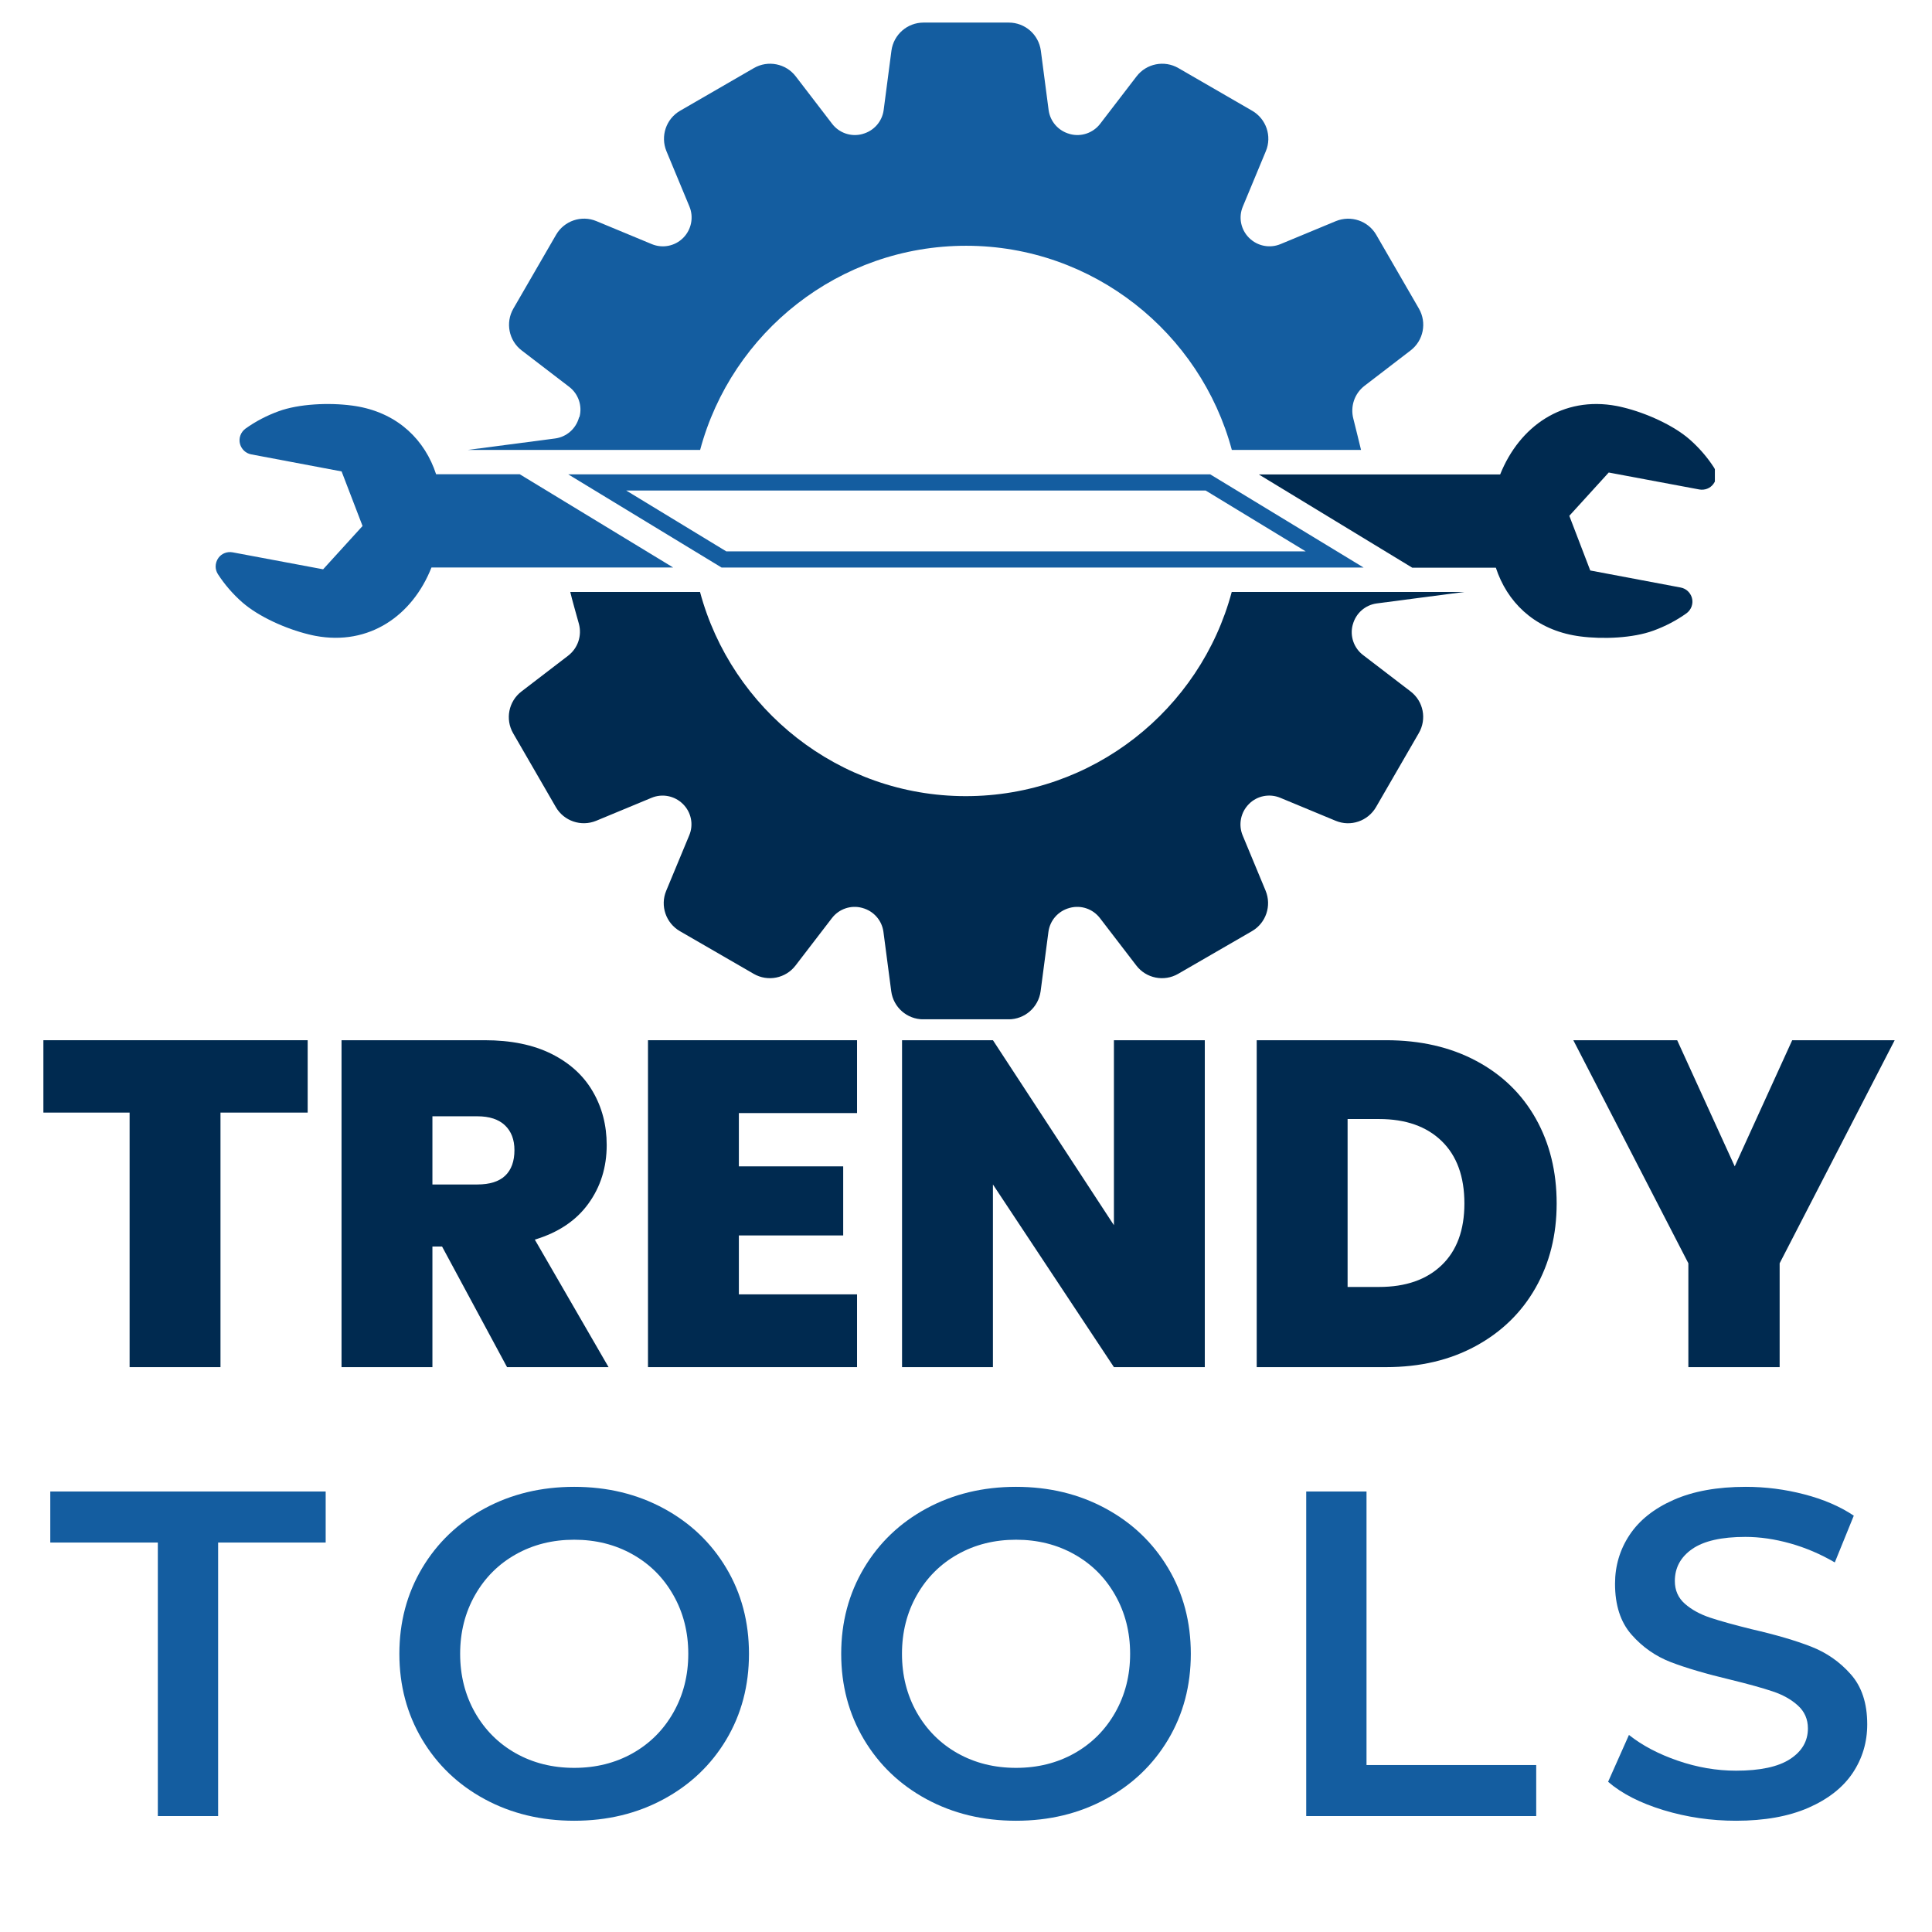
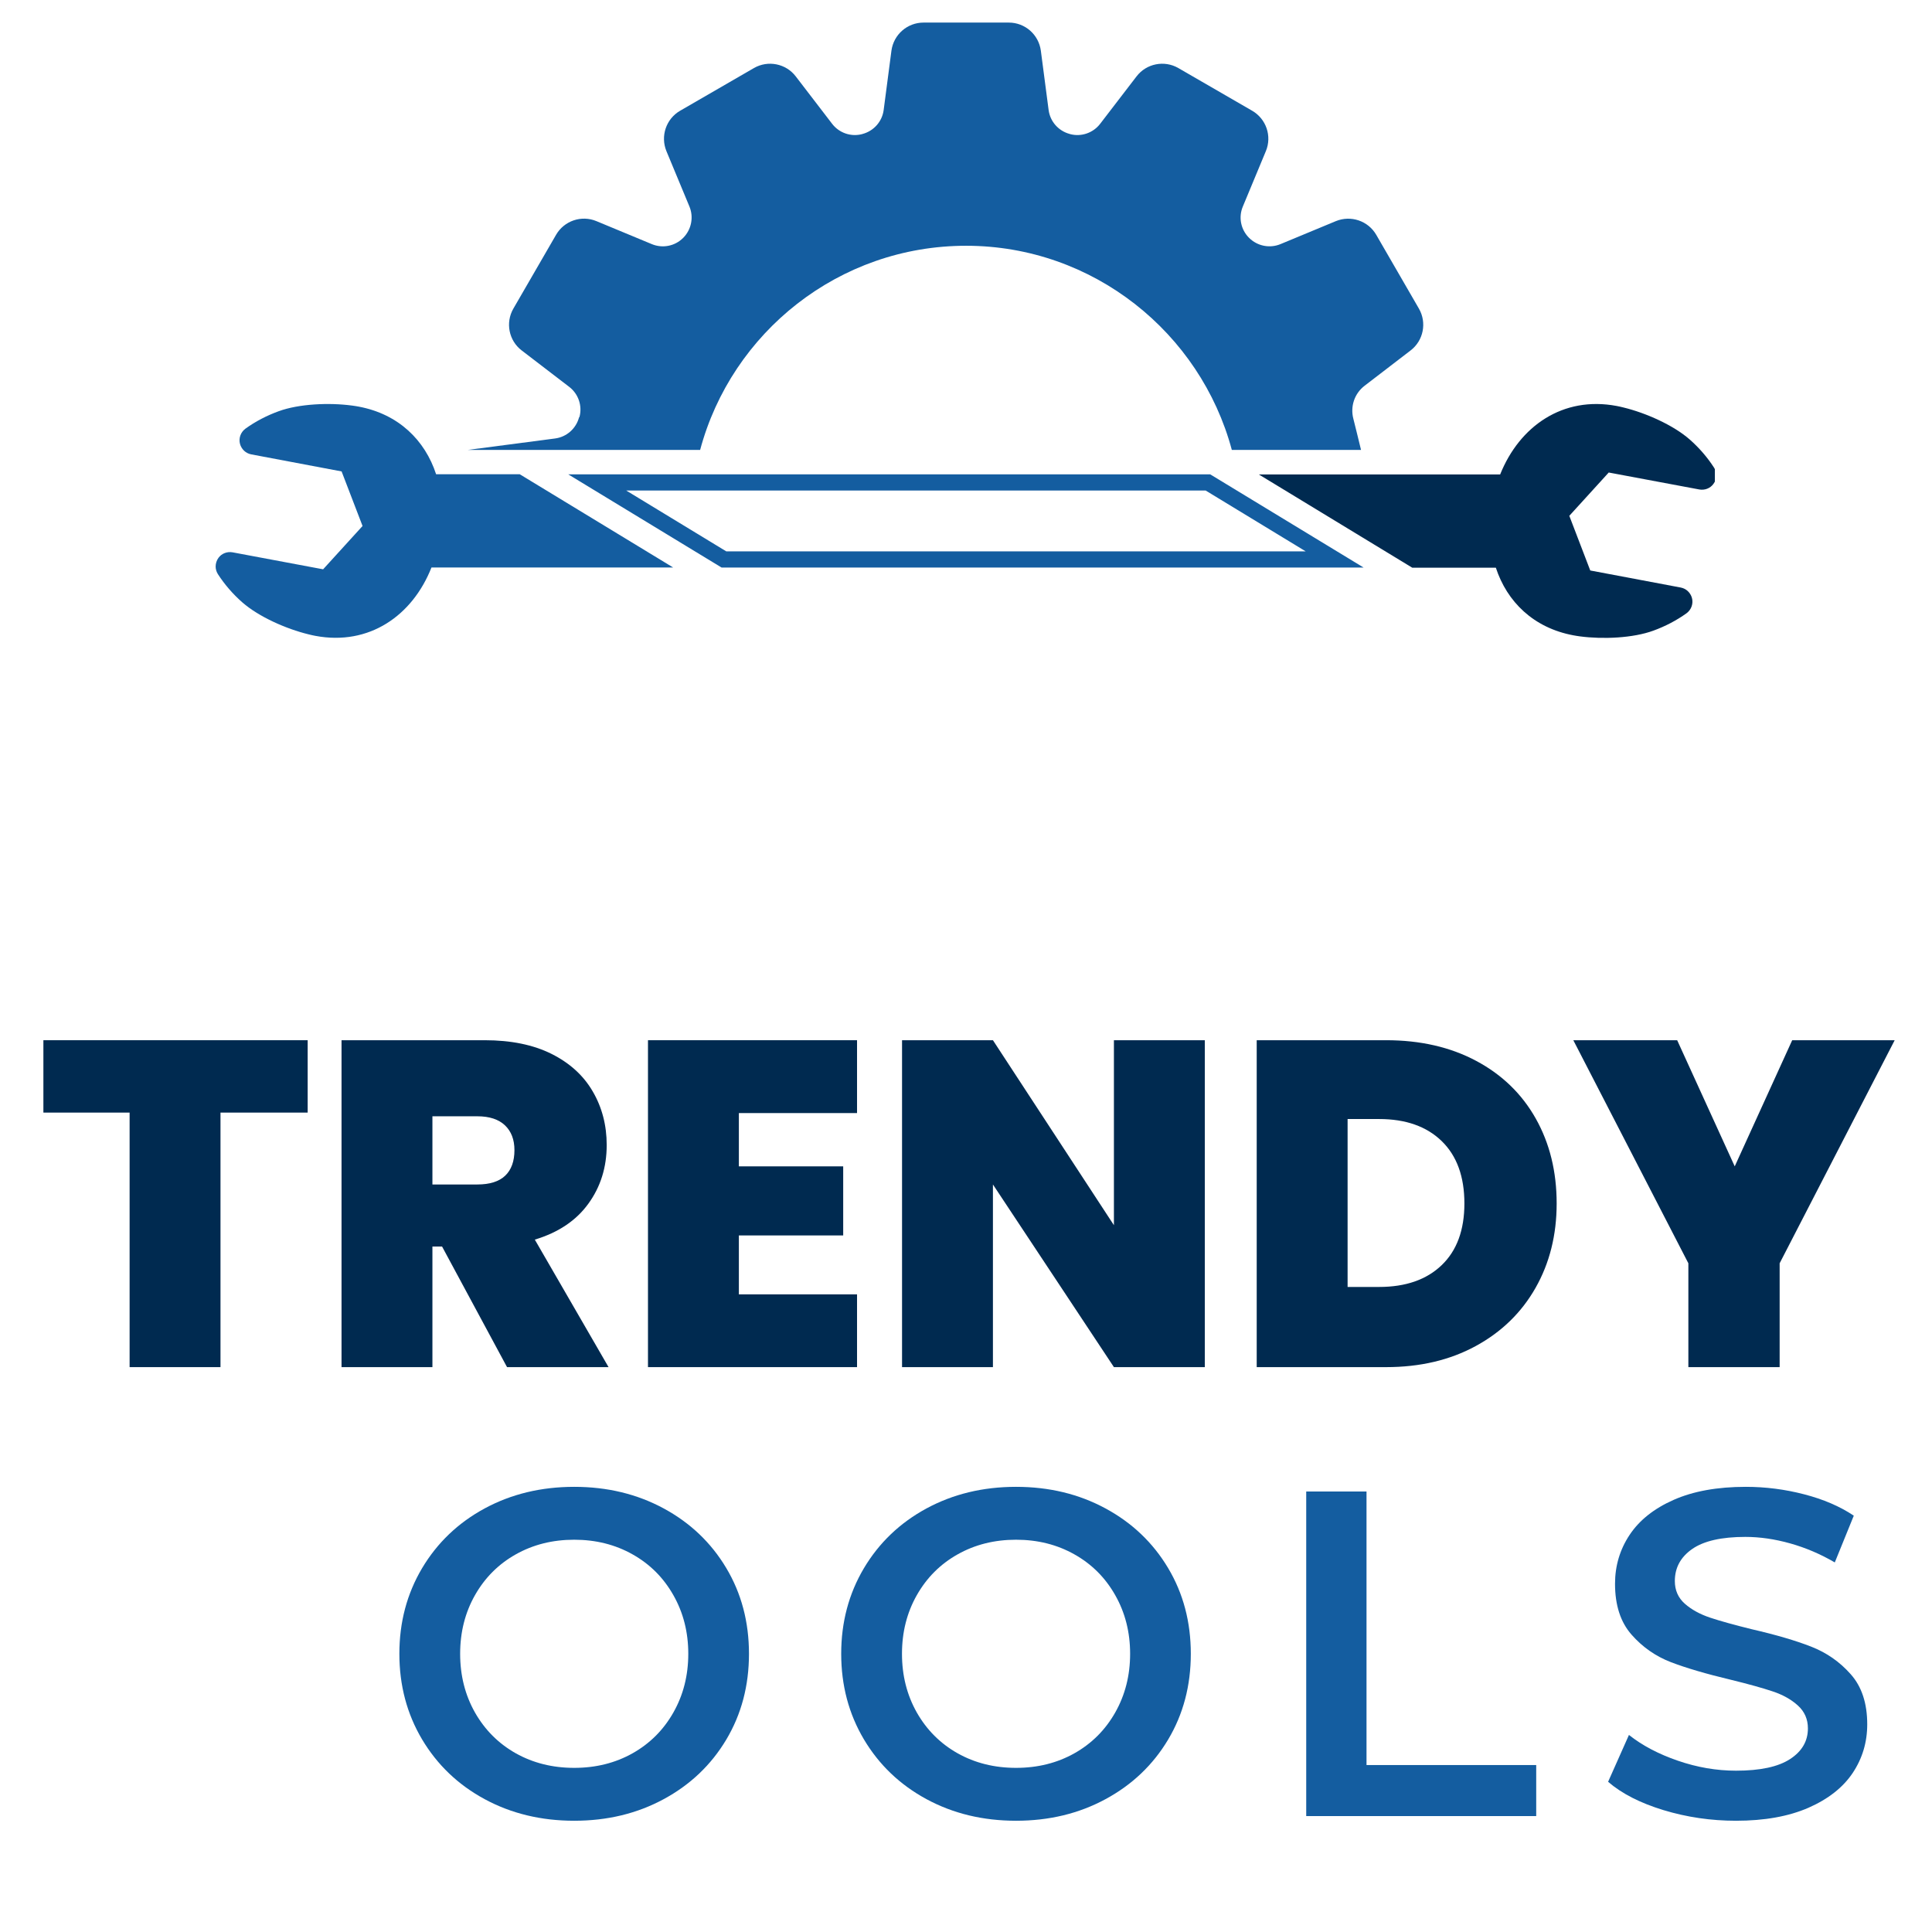
<svg xmlns="http://www.w3.org/2000/svg" version="1.0" preserveAspectRatio="xMidYMid meet" height="500" viewBox="0 0 375 375" zoomAndPan="magnify" width="500">
  <defs>
    <g />
    <clipPath id="2635501abe">
-       <path clip-rule="nonzero" d="M 98 114 L 285 114 L 285 197.84 L 98 197.84 Z M 98 114" />
-     </clipPath>
+       </clipPath>
    <clipPath id="9f64ab12e6">
      <path clip-rule="nonzero" d="M 90 4.465 L 277 4.465 L 277 88 L 90 88 Z M 90 4.465" />
    </clipPath>
    <clipPath id="943c935fa7">
      <path clip-rule="nonzero" d="M 244 78 L 332.855 78 L 332.855 124 L 244 124 Z M 244 78" />
    </clipPath>
    <clipPath id="b3a38c648e">
      <path clip-rule="nonzero" d="M 41.855 78 L 131 78 L 131 124 L 41.855 124 Z M 41.855 78" />
    </clipPath>
  </defs>
  <g fill-opacity="1" fill="#002a50">
    <g transform="translate(6.891, 265.359)">
      <g>
        <path d="M 52.828 -63.453 L 52.828 -49.406 L 35.906 -49.406 L 35.906 0 L 18.266 0 L 18.266 -49.406 L 1.531 -49.406 L 1.531 -63.453 Z M 52.828 -63.453" />
      </g>
    </g>
  </g>
  <g fill-opacity="1" fill="#002a50">
    <g transform="translate(61.244, 265.359)">
      <g>
        <path d="M 37.172 0 L 24.562 -23.406 L 22.688 -23.406 L 22.688 0 L 5.047 0 L 5.047 -63.453 L 32.844 -63.453 C 37.945 -63.453 42.27 -62.566 45.812 -60.797 C 49.352 -59.023 52.02 -56.594 53.812 -53.5 C 55.613 -50.414 56.516 -46.953 56.516 -43.109 C 56.516 -38.785 55.328 -34.988 52.953 -31.719 C 50.586 -28.445 47.125 -26.125 42.562 -24.75 L 56.875 0 Z M 22.688 -35.453 L 31.406 -35.453 C 33.812 -35.453 35.613 -36.02 36.812 -37.156 C 38.008 -38.301 38.609 -39.957 38.609 -42.125 C 38.609 -44.164 37.992 -45.77 36.766 -46.938 C 35.535 -48.102 33.75 -48.688 31.406 -48.688 L 22.688 -48.688 Z M 22.688 -35.453" />
      </g>
    </g>
  </g>
  <g fill-opacity="1" fill="#002a50">
    <g transform="translate(120.726, 265.359)">
      <g>
        <path d="M 22.688 -49.312 L 22.688 -38.969 L 42.938 -38.969 L 42.938 -25.562 L 22.688 -25.562 L 22.688 -14.125 L 45.625 -14.125 L 45.625 0 L 5.047 0 L 5.047 -63.453 L 45.625 -63.453 L 45.625 -49.312 Z M 22.688 -49.312" />
      </g>
    </g>
  </g>
  <g fill-opacity="1" fill="#002a50">
    <g transform="translate(170.039, 265.359)">
      <g>
        <path d="M 63.812 0 L 46.172 0 L 22.688 -35.453 L 22.688 0 L 5.047 0 L 5.047 -63.453 L 22.688 -63.453 L 46.172 -27.547 L 46.172 -63.453 L 63.812 -63.453 Z M 63.812 0" />
      </g>
    </g>
  </g>
  <g fill-opacity="1" fill="#002a50">
    <g transform="translate(238.88, 265.359)">
      <g>
        <path d="M 30.156 -63.453 C 36.812 -63.453 42.645 -62.113 47.656 -59.438 C 52.664 -56.77 56.52 -53.035 59.219 -48.234 C 61.914 -43.441 63.266 -37.953 63.266 -31.766 C 63.266 -25.648 61.898 -20.191 59.172 -15.391 C 56.441 -10.586 52.57 -6.82 47.562 -4.094 C 42.551 -1.363 36.75 0 30.156 0 L 5.047 0 L 5.047 -63.453 Z M 28.797 -15.562 C 33.961 -15.562 38.016 -16.973 40.953 -19.797 C 43.891 -22.617 45.359 -26.609 45.359 -31.766 C 45.359 -36.984 43.891 -41.02 40.953 -43.875 C 38.016 -46.727 33.961 -48.156 28.797 -48.156 L 22.688 -48.156 L 22.688 -15.562 Z M 28.797 -15.562" />
      </g>
    </g>
  </g>
  <g fill-opacity="1" fill="#002a50">
    <g transform="translate(305.022, 265.359)">
      <g>
        <path d="M 62.734 -63.453 L 40.406 -20.156 L 40.406 0 L 22.688 0 L 22.688 -20.156 L 0.359 -63.453 L 20.516 -63.453 L 31.688 -38.969 L 42.844 -63.453 Z M 62.734 -63.453" />
      </g>
    </g>
  </g>
  <g fill-opacity="1" fill="#145da0">
    <g transform="translate(9.401, 352.5)">
      <g>
-         <path d="M 21.234 -53.094 L 0.359 -53.094 L 0.359 -63 L 53.812 -63 L 53.812 -53.094 L 32.938 -53.094 L 32.938 0 L 21.234 0 Z M 21.234 -53.094" />
-       </g>
+         </g>
    </g>
  </g>
  <g fill-opacity="1" fill="#145da0">
    <g transform="translate(73.564, 352.5)">
      <g>
        <path d="M 37.891 0.906 C 31.473 0.906 25.68 -0.488 20.516 -3.281 C 15.359 -6.07 11.305 -9.941 8.359 -14.891 C 5.422 -19.836 3.953 -25.375 3.953 -31.5 C 3.953 -37.625 5.422 -43.16 8.359 -48.109 C 11.305 -53.055 15.359 -56.926 20.516 -59.719 C 25.68 -62.508 31.473 -63.906 37.891 -63.906 C 44.305 -63.906 50.094 -62.508 55.25 -59.719 C 60.414 -56.926 64.469 -53.066 67.406 -48.141 C 70.344 -43.223 71.812 -37.676 71.812 -31.5 C 71.812 -25.32 70.344 -19.77 67.406 -14.844 C 64.469 -9.926 60.414 -6.07 55.25 -3.281 C 50.094 -0.488 44.305 0.906 37.891 0.906 Z M 37.891 -9.359 C 42.086 -9.359 45.863 -10.301 49.219 -12.188 C 52.582 -14.082 55.223 -16.723 57.141 -20.109 C 59.066 -23.504 60.031 -27.301 60.031 -31.5 C 60.031 -35.695 59.066 -39.488 57.141 -42.875 C 55.223 -46.27 52.582 -48.91 49.219 -50.797 C 45.863 -52.691 42.086 -53.641 37.891 -53.641 C 33.691 -53.641 29.91 -52.691 26.547 -50.797 C 23.191 -48.91 20.551 -46.27 18.625 -42.875 C 16.707 -39.488 15.75 -35.695 15.75 -31.5 C 15.75 -27.301 16.707 -23.504 18.625 -20.109 C 20.551 -16.723 23.191 -14.082 26.547 -12.188 C 29.91 -10.301 33.691 -9.359 37.891 -9.359 Z M 37.891 -9.359" />
      </g>
    </g>
  </g>
  <g fill-opacity="1" fill="#145da0">
    <g transform="translate(159.324, 352.5)">
      <g>
        <path d="M 37.891 0.906 C 31.473 0.906 25.68 -0.488 20.516 -3.281 C 15.359 -6.07 11.305 -9.941 8.359 -14.891 C 5.422 -19.836 3.953 -25.375 3.953 -31.5 C 3.953 -37.625 5.422 -43.16 8.359 -48.109 C 11.305 -53.055 15.359 -56.926 20.516 -59.719 C 25.68 -62.508 31.473 -63.906 37.891 -63.906 C 44.305 -63.906 50.094 -62.508 55.25 -59.719 C 60.414 -56.926 64.469 -53.066 67.406 -48.141 C 70.344 -43.223 71.812 -37.676 71.812 -31.5 C 71.812 -25.32 70.344 -19.77 67.406 -14.844 C 64.469 -9.926 60.414 -6.07 55.25 -3.281 C 50.094 -0.488 44.305 0.906 37.891 0.906 Z M 37.891 -9.359 C 42.086 -9.359 45.863 -10.301 49.219 -12.188 C 52.582 -14.082 55.223 -16.723 57.141 -20.109 C 59.066 -23.504 60.031 -27.301 60.031 -31.5 C 60.031 -35.695 59.066 -39.488 57.141 -42.875 C 55.223 -46.27 52.582 -48.91 49.219 -50.797 C 45.863 -52.691 42.086 -53.641 37.891 -53.641 C 33.691 -53.641 29.91 -52.691 26.547 -50.797 C 23.191 -48.91 20.551 -46.27 18.625 -42.875 C 16.707 -39.488 15.75 -35.695 15.75 -31.5 C 15.75 -27.301 16.707 -23.504 18.625 -20.109 C 20.551 -16.723 23.191 -14.082 26.547 -12.188 C 29.91 -10.301 33.691 -9.359 37.891 -9.359 Z M 37.891 -9.359" />
      </g>
    </g>
  </g>
  <g fill-opacity="1" fill="#145da0">
    <g transform="translate(245.084, 352.5)">
      <g>
        <path d="M 8.453 -63 L 20.156 -63 L 20.156 -9.906 L 53.094 -9.906 L 53.094 0 L 8.453 0 Z M 8.453 -63" />
      </g>
    </g>
  </g>
  <g fill-opacity="1" fill="#145da0">
    <g transform="translate(308.976, 352.5)">
      <g>
        <path d="M 27.984 0.906 C 23.129 0.906 18.438 0.219 13.906 -1.156 C 9.375 -2.539 5.789 -4.375 3.156 -6.656 L 7.203 -15.75 C 9.773 -13.707 12.938 -12.039 16.688 -10.75 C 20.438 -9.457 24.203 -8.812 27.984 -8.812 C 32.672 -8.812 36.164 -9.562 38.469 -11.062 C 40.781 -12.562 41.938 -14.547 41.938 -17.016 C 41.938 -18.805 41.289 -20.285 40 -21.453 C 38.707 -22.629 37.07 -23.547 35.094 -24.203 C 33.113 -24.867 30.414 -25.617 27 -26.453 C 22.195 -27.598 18.312 -28.738 15.344 -29.875 C 12.375 -31.02 9.82 -32.805 7.688 -35.234 C 5.562 -37.66 4.5 -40.945 4.5 -45.094 C 4.5 -48.57 5.441 -51.734 7.328 -54.578 C 9.223 -57.43 12.07 -59.695 15.875 -61.375 C 19.688 -63.062 24.352 -63.906 29.875 -63.906 C 33.719 -63.906 37.5 -63.422 41.219 -62.453 C 44.938 -61.492 48.145 -60.113 50.844 -58.312 L 47.156 -49.234 C 44.395 -50.848 41.516 -52.078 38.516 -52.922 C 35.516 -53.766 32.609 -54.188 29.797 -54.188 C 25.172 -54.188 21.734 -53.406 19.484 -51.844 C 17.234 -50.281 16.109 -48.207 16.109 -45.625 C 16.109 -43.832 16.754 -42.363 18.047 -41.219 C 19.336 -40.082 20.973 -39.18 22.953 -38.516 C 24.93 -37.859 27.629 -37.109 31.047 -36.266 C 35.723 -35.191 39.562 -34.066 42.562 -32.891 C 45.562 -31.723 48.125 -29.938 50.25 -27.531 C 52.383 -25.133 53.453 -21.895 53.453 -17.812 C 53.453 -14.332 52.508 -11.18 50.625 -8.359 C 48.738 -5.547 45.875 -3.297 42.031 -1.609 C 38.188 0.066 33.504 0.906 27.984 0.906 Z M 27.984 0.906" />
      </g>
    </g>
  </g>
  <g clip-path="url(#2635501abe)">
    <path fill-rule="nonzero" fill-opacity="1" d="M 273.777 134.195 L 264.551 127.129 C 262.77 125.766 261.973 123.438 262.559 121.277 C 262.559 121.258 262.582 121.234 262.582 121.215 C 263.168 119.035 264.992 117.422 267.234 117.125 L 284.199 114.902 L 239.078 114.902 C 232.977 137.715 212.133 154.555 187.414 154.531 C 162.797 154.512 141.977 137.652 135.875 114.902 L 110.691 114.902 C 110.945 116.078 112.055 119.957 112.371 121.109 C 112.977 123.395 112.16 125.809 110.293 127.254 L 101.215 134.215 C 98.719 136.121 98.027 139.605 99.602 142.328 L 107.883 156.648 C 109.453 159.375 112.809 160.508 115.723 159.312 L 126.48 154.848 C 128.555 153.988 130.945 154.469 132.539 156.043 L 132.562 156.062 L 132.582 156.086 C 134.176 157.676 134.656 160.066 133.777 162.145 L 129.312 172.898 C 128.094 175.816 129.25 179.168 131.973 180.742 L 146.297 189.023 C 149.02 190.598 152.5 189.906 154.41 187.41 L 161.477 178.203 C 162.84 176.422 165.164 175.625 167.324 176.215 C 167.348 176.215 167.367 176.234 167.387 176.234 C 169.57 176.82 171.184 178.645 171.477 180.891 L 172.988 192.398 C 173.406 195.523 176.047 197.852 179.215 197.852 L 195.758 197.852 C 198.902 197.852 201.566 195.523 201.984 192.398 L 203.496 180.891 C 203.789 178.645 205.402 176.82 207.582 176.234 C 207.605 176.234 207.625 176.215 207.645 176.215 C 209.828 175.625 212.133 176.422 213.496 178.203 L 220.562 187.41 C 222.469 189.906 225.949 190.598 228.676 189.023 L 242.996 180.742 C 245.723 179.168 246.855 175.816 245.66 172.898 L 241.195 162.145 C 240.336 160.066 240.816 157.676 242.391 156.086 L 242.41 156.062 L 242.43 156.043 C 244.023 154.449 246.414 153.988 248.492 154.848 L 259.246 159.312 C 262.16 160.527 265.516 159.375 267.09 156.648 L 275.371 142.328 C 276.984 139.582 276.293 136.102 273.777 134.195 Z M 273.777 134.195" fill="#002a50" />
  </g>
  <g clip-path="url(#9f64ab12e6)">
    <path fill-rule="nonzero" fill-opacity="1" d="M 112.391 81.02 C 111.805 83.199 109.98 84.816 107.734 85.109 L 90.773 87.332 L 135.895 87.332 C 141.996 64.52 162.84 47.684 187.559 47.703 C 212.176 47.723 232.996 64.582 239.098 87.332 L 264.176 87.332 C 263.922 86.219 262.957 82.383 262.688 81.293 C 262.059 78.902 262.895 76.387 264.867 74.875 L 273.797 68.02 C 276.293 66.113 276.984 62.633 275.414 59.906 L 267.133 45.586 C 265.559 42.859 262.203 41.727 259.289 42.922 L 248.531 47.387 C 246.457 48.246 244.066 47.766 242.473 46.191 L 242.453 46.172 L 242.43 46.152 C 240.836 44.559 240.355 42.168 241.234 40.09 L 245.703 29.336 C 246.918 26.422 245.766 23.066 243.039 21.492 L 228.719 13.211 C 225.992 11.637 222.512 12.332 220.605 14.824 L 213.539 24.031 C 212.176 25.812 209.848 26.609 207.688 26.023 C 207.668 26.023 207.645 26 207.625 26 C 205.445 25.414 203.828 23.59 203.535 21.348 L 202.027 9.836 C 201.605 6.711 198.965 4.383 195.801 4.383 L 179.258 4.383 C 176.109 4.383 173.449 6.711 173.027 9.836 L 171.52 21.348 C 171.227 23.59 169.609 25.414 167.43 26 C 167.41 26 167.387 26.023 167.367 26.023 C 165.188 26.609 162.879 25.812 161.516 24.031 L 154.453 14.824 C 152.543 12.332 149.062 11.637 146.336 13.211 L 132.016 21.492 C 129.289 23.066 128.156 26.422 129.352 29.336 L 133.82 40.09 C 134.68 42.168 134.195 44.559 132.625 46.152 L 132.602 46.172 L 132.582 46.191 C 130.988 47.785 128.598 48.246 126.523 47.387 L 115.766 42.922 C 112.852 41.707 109.496 42.859 107.926 45.586 L 99.641 59.906 C 98.07 62.633 98.762 66.113 101.258 68.02 L 110.48 75.086 C 112.266 76.449 113.062 78.777 112.473 80.938 C 112.41 80.977 112.391 81 112.391 81.02 Z M 112.391 81.02" fill="#145da0" />
  </g>
  <g clip-path="url(#943c935fa7)">
    <path fill-rule="nonzero" fill-opacity="1" d="M 313.785 78.797 C 314.203 78.883 314.645 78.965 315.105 79.09 C 319.445 80.141 324.77 82.508 327.938 85.277 C 329.781 86.891 331.398 88.758 332.695 90.77 C 332.988 91.23 333.137 91.754 333.137 92.258 C 333.137 92.848 332.949 93.434 332.57 93.938 C 331.941 94.797 330.871 95.195 329.824 95.004 L 312.254 91.715 L 304.602 100.121 L 308.668 110.73 L 326.238 114.043 C 326.762 114.148 327.223 114.379 327.602 114.734 C 327.98 115.094 328.25 115.531 328.398 116.035 C 328.711 117.148 328.293 118.344 327.352 119.035 C 325.398 120.438 323.219 121.57 320.914 122.41 C 316.973 123.855 311.141 124.109 306.695 123.523 C 306.234 123.457 305.797 123.395 305.375 123.312 C 297.641 121.863 292.5 116.789 290.344 110.188 L 274.113 110.188 L 244.34 92.09 L 291.18 92.09 C 294.934 82.719 303.344 76.828 313.785 78.797 Z M 313.785 78.797" fill="#002a50" />
  </g>
  <g clip-path="url(#b3a38c648e)">
    <path fill-rule="nonzero" fill-opacity="1" d="M 61.207 123.418 C 60.789 123.332 60.348 123.25 59.887 123.125 C 55.547 122.074 50.223 119.707 47.055 116.938 C 45.211 115.324 43.598 113.457 42.297 111.445 C 42.004 110.984 41.855 110.457 41.855 109.957 C 41.855 109.367 42.043 108.781 42.402 108.277 C 43.031 107.418 44.098 107.02 45.148 107.207 L 62.719 110.5 L 70.371 102.094 L 66.305 91.504 L 48.754 88.191 C 48.23 88.086 47.77 87.855 47.391 87.5 C 47.012 87.145 46.742 86.703 46.594 86.199 C 46.281 85.09 46.699 83.895 47.645 83.199 C 49.594 81.797 51.773 80.664 54.078 79.824 C 58.023 78.379 63.852 78.125 68.297 78.715 C 68.758 78.777 69.195 78.84 69.617 78.922 C 77.355 80.371 82.492 85.445 84.648 92.051 L 100.879 92.051 L 130.652 110.145 L 83.75 110.145 C 80.059 119.496 71.652 125.387 61.207 123.418 Z M 61.207 123.418" fill="#145da0" />
  </g>
  <path fill-rule="nonzero" fill-opacity="1" d="M 234.023 95.215 L 253.438 107.02 L 140.969 107.02 L 121.555 95.215 L 234.023 95.215 M 234.902 92.07 L 110.293 92.07 L 140.066 110.164 L 264.68 110.164 Z M 234.902 92.07" fill="#145da0" />
</svg>